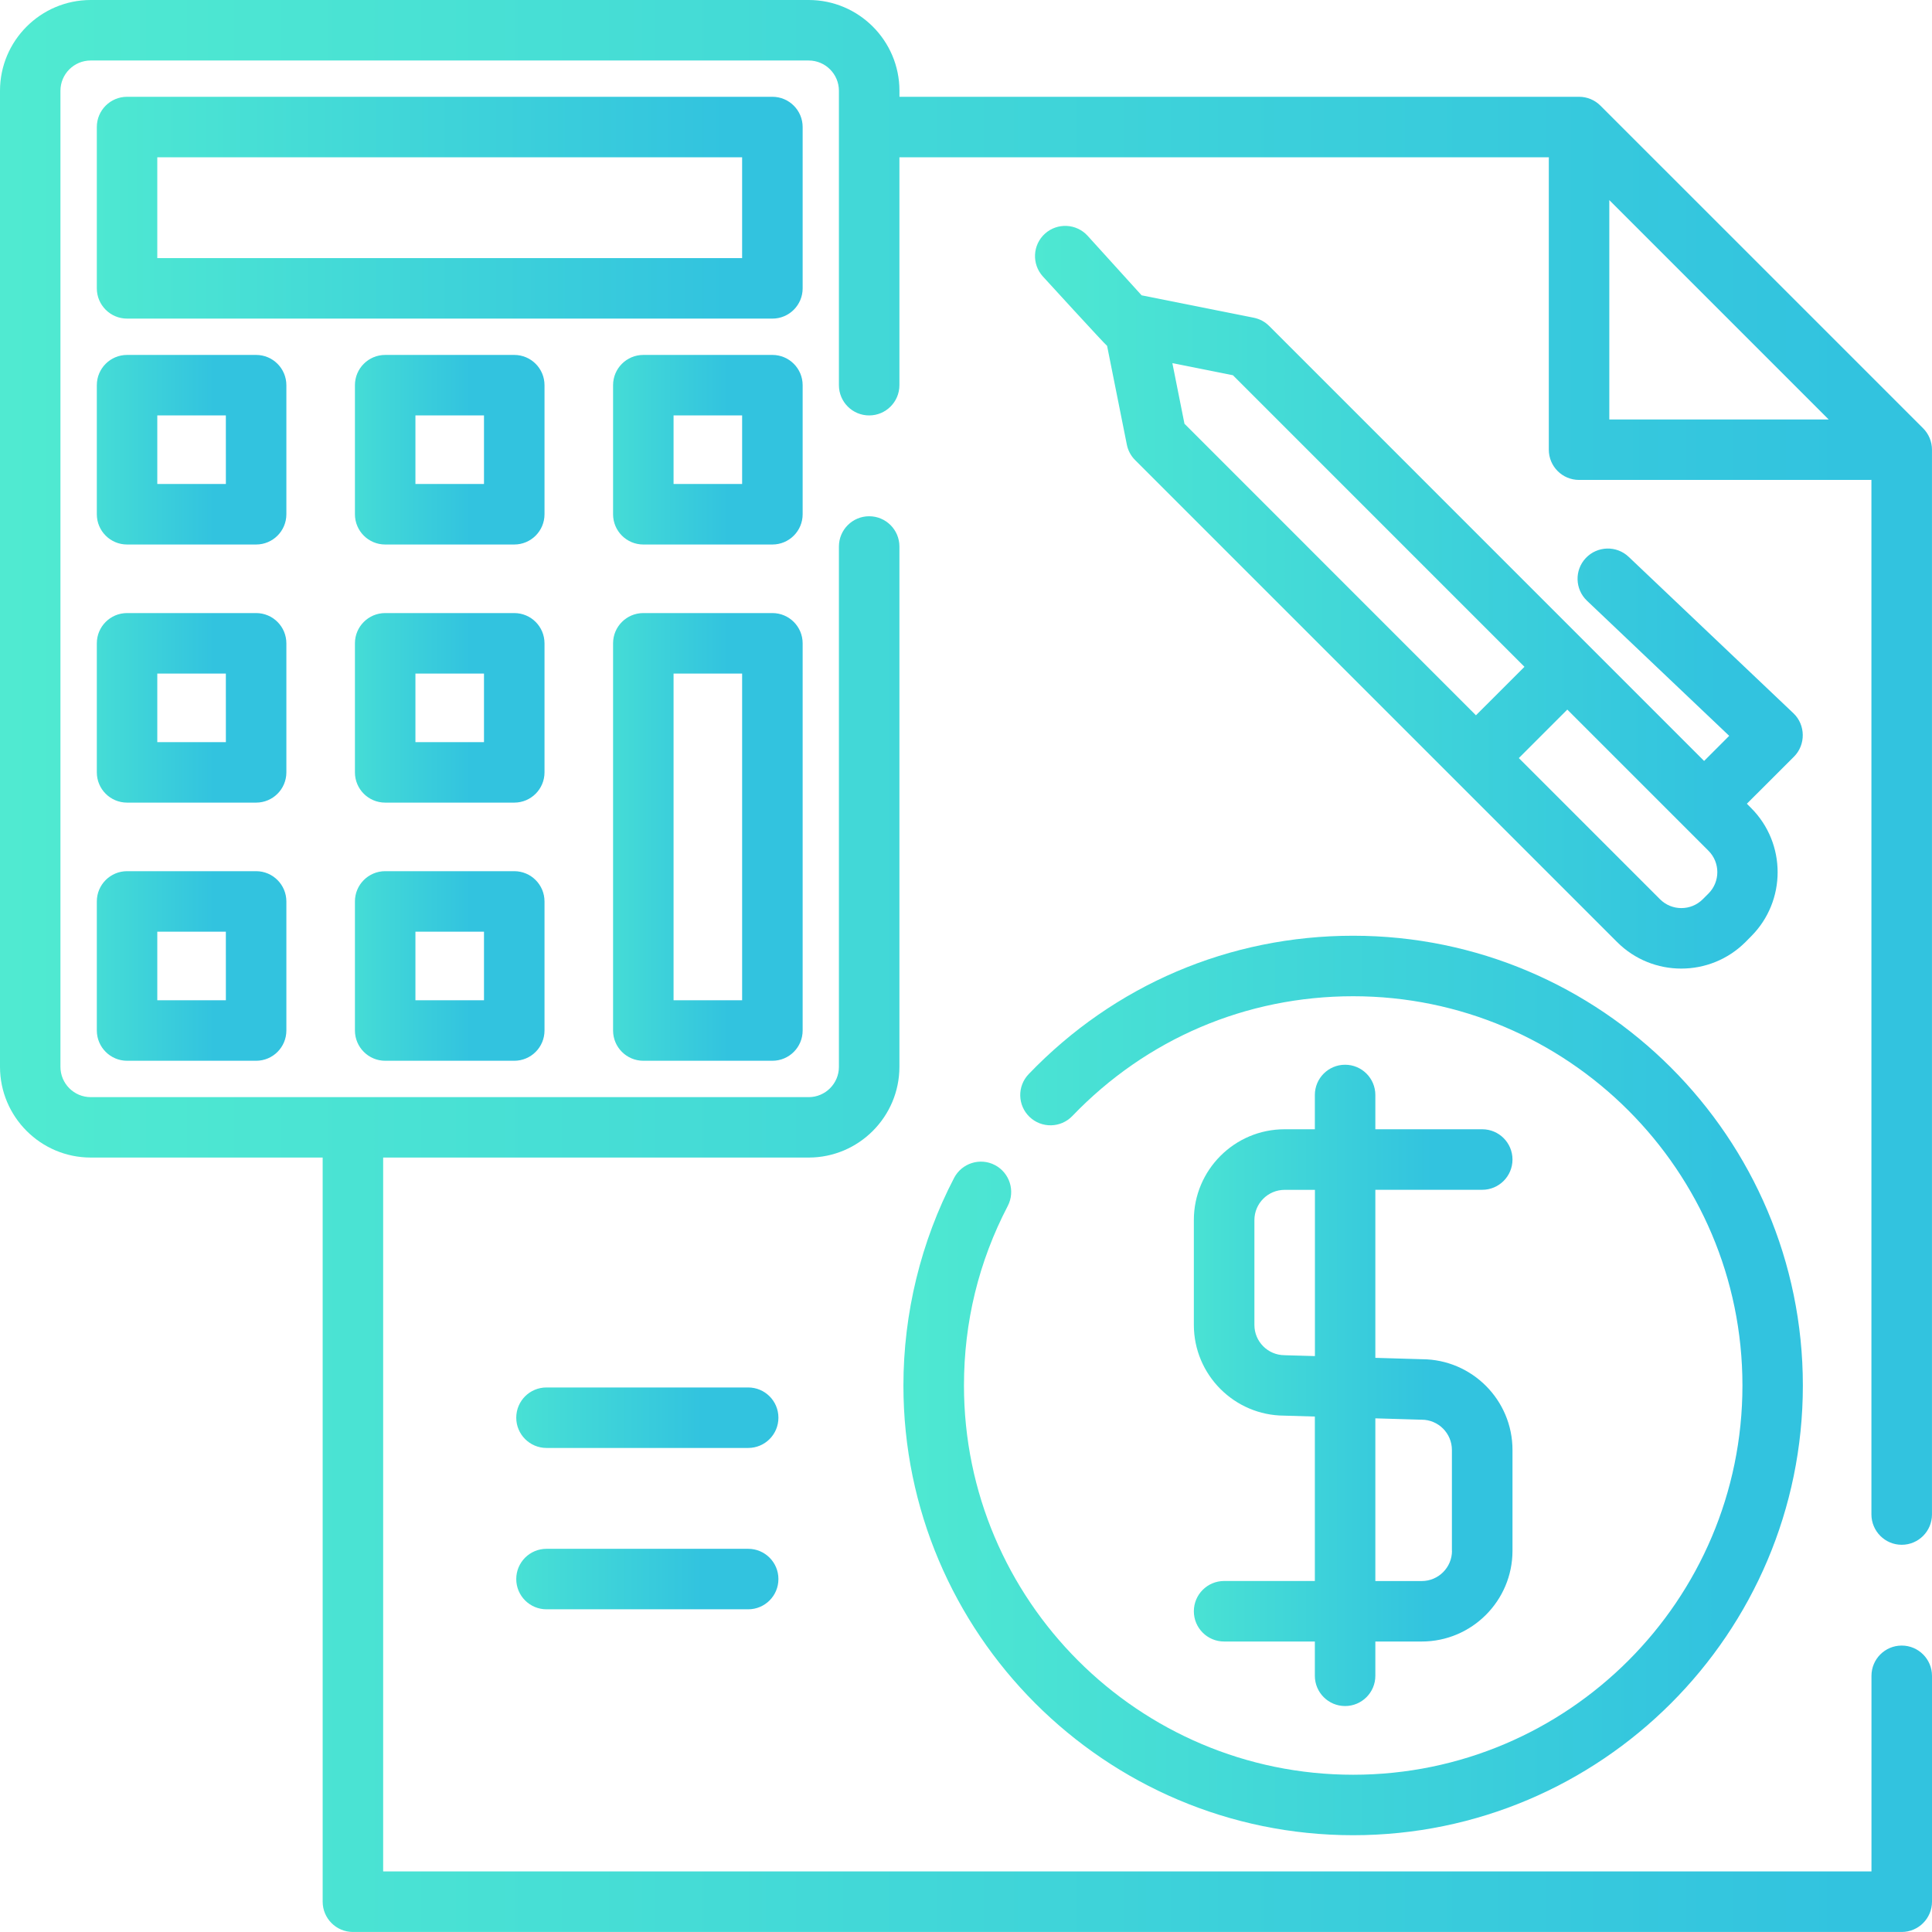
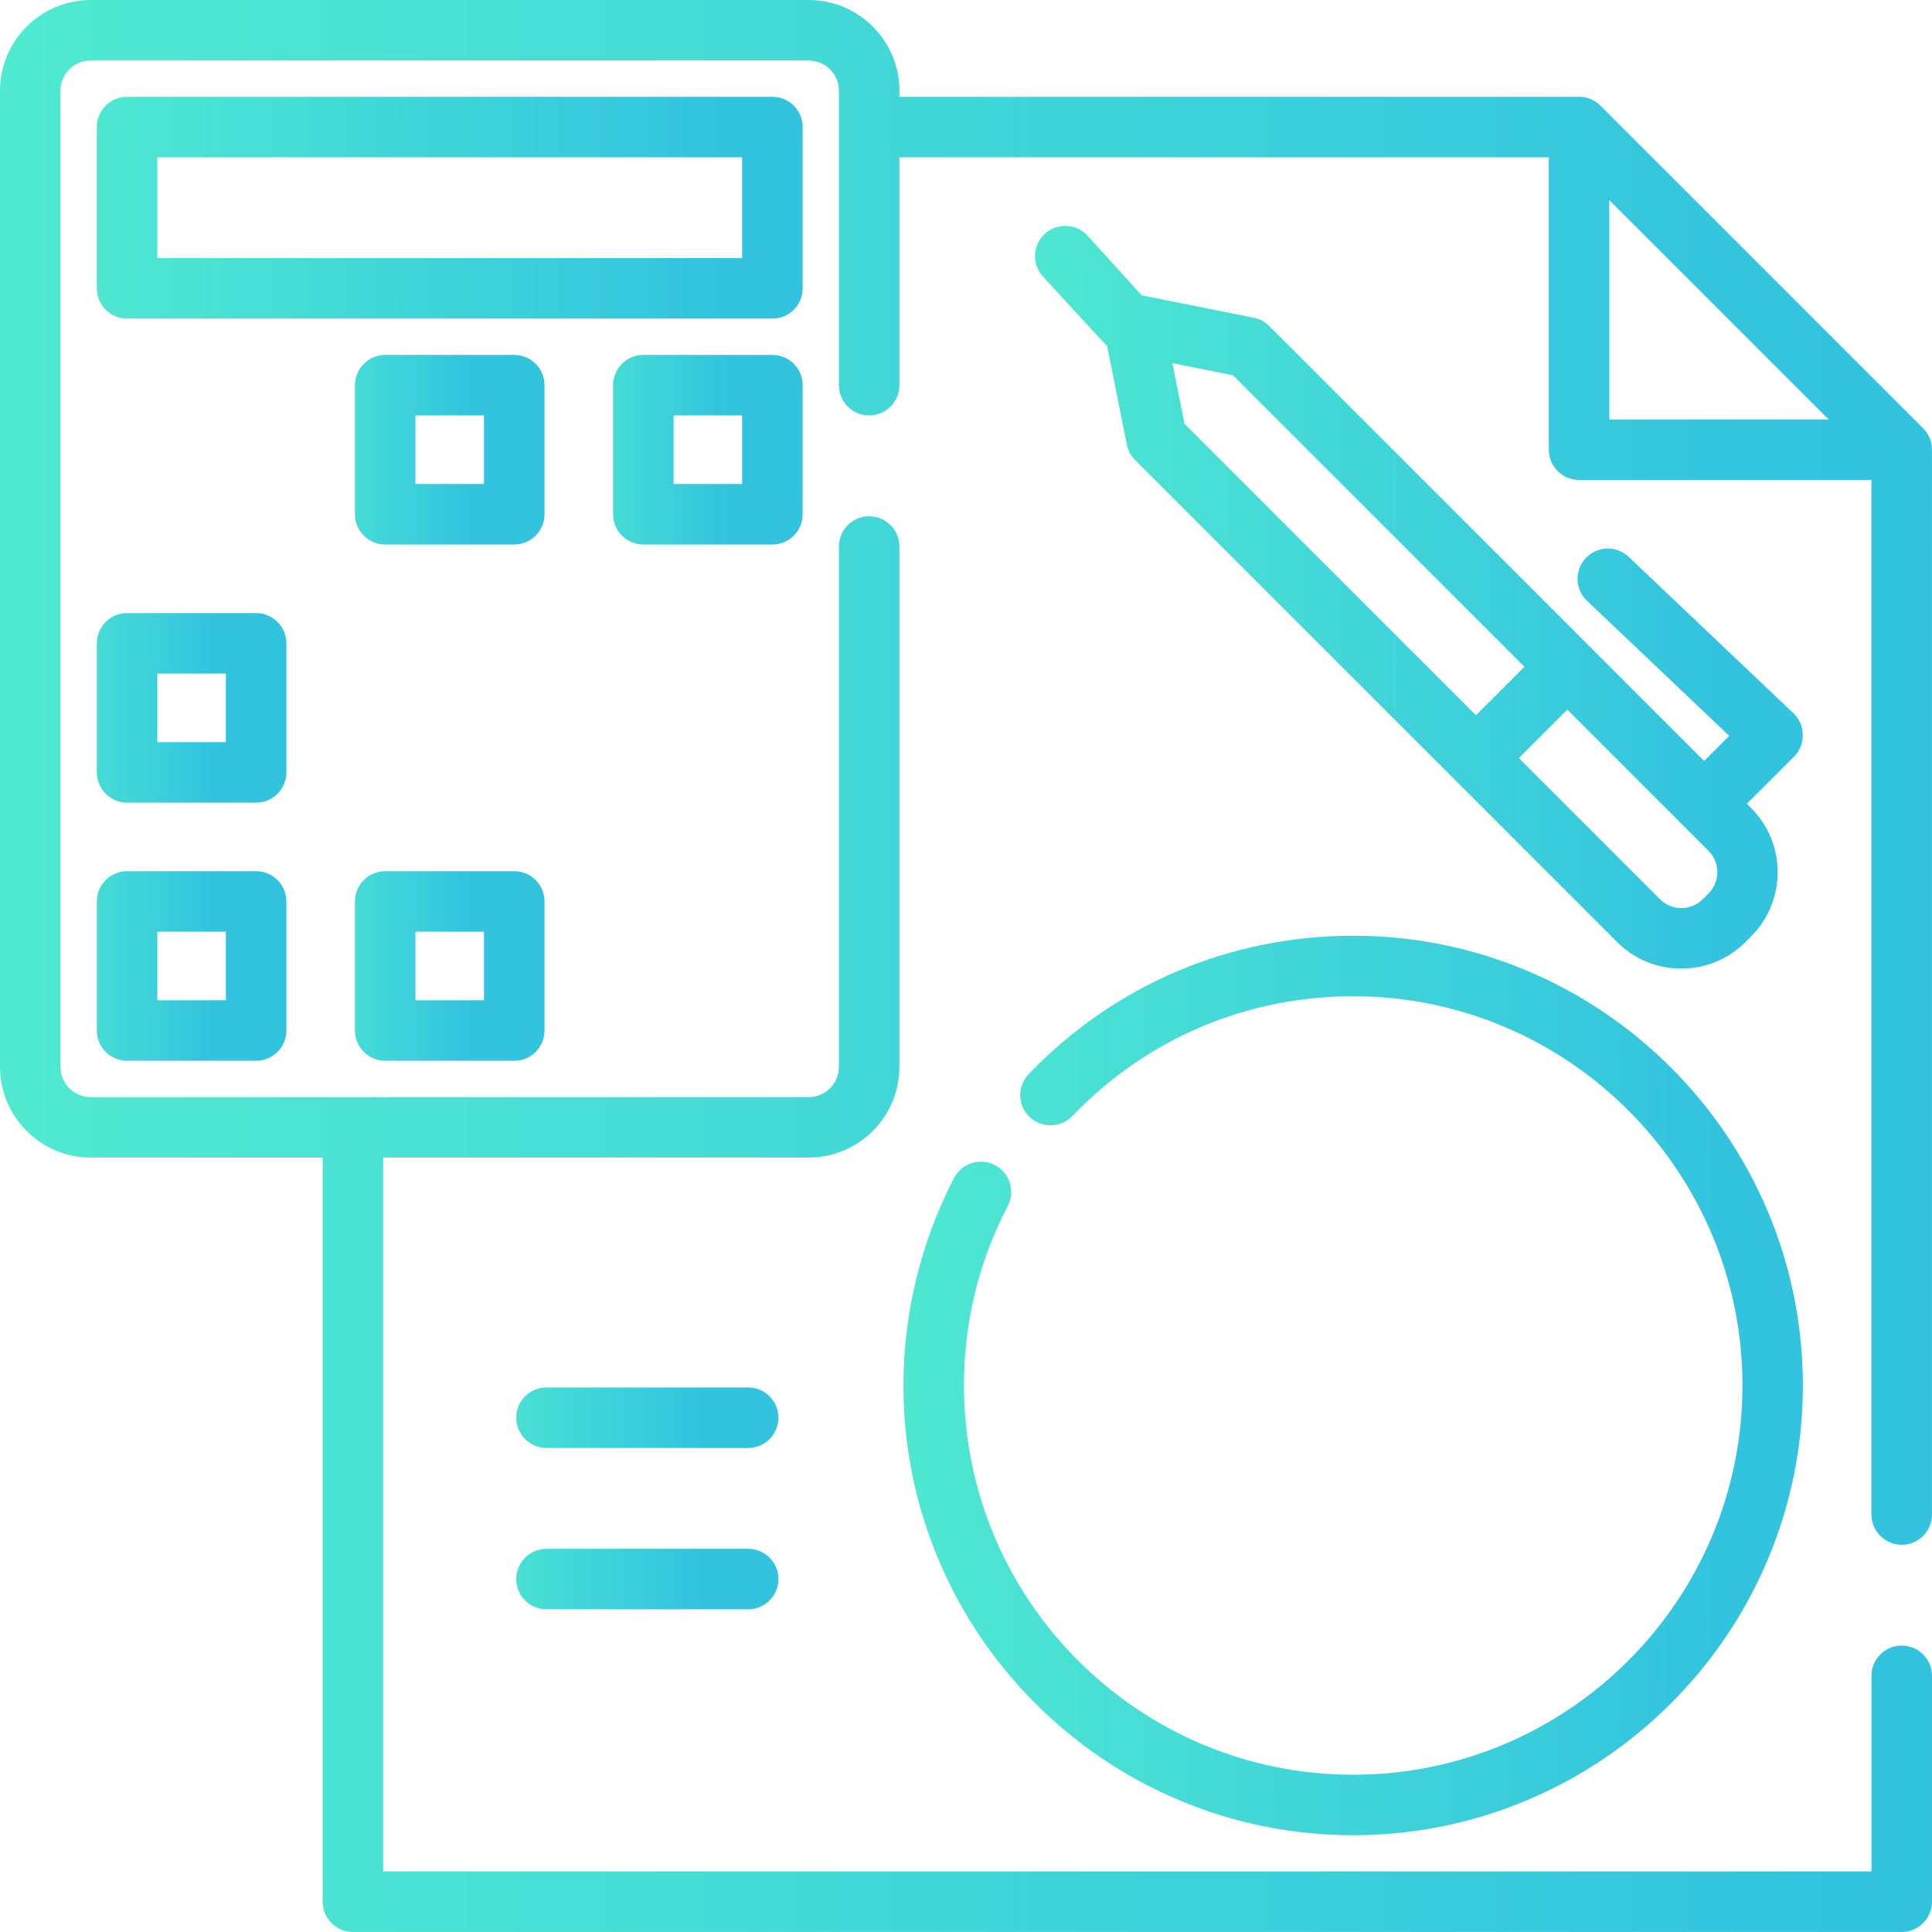
<svg xmlns="http://www.w3.org/2000/svg" version="1.1" id="Layer_1" x="0px" y="0px" width="70.001px" height="70px" viewBox="155 0 70.001 70" enable-background="new 155 0 70.001 70" xml:space="preserve">
  <g>
    <g>
      <linearGradient id="SVGID_1_" gradientUnits="userSpaceOnUse" x1="6741.602" y1="8177.234" x2="7765.008" y2="8177.234" gradientTransform="matrix(0.068 0 0 0.068 -305.988 -524.323)">
        <stop offset="0" style="stop-color:#51ECD0" />
        <stop offset="1" style="stop-color:#32C3DF" />
      </linearGradient>
      <path fill="url(#SVGID_1_)" d="M223.904,55.971c0.604,0,1.096-0.49,1.096-1.096V16.294c0-0.291-0.115-0.569-0.32-0.775    L212.988,3.828c-0.206-0.206-0.484-0.321-0.775-0.321h-24.624V3.288c0-1.813-1.475-3.288-3.288-3.288h-26.013    C156.475,0,155,1.475,155,3.288v35.364c0,1.813,1.475,3.289,3.288,3.289h8.403v26.961c0,0.606,0.491,1.098,1.096,1.098h56.117    c0.605,0,1.097-0.492,1.097-1.098v-8.182c0-0.605-0.492-1.097-1.097-1.097c-0.605,0-1.096,0.49-1.096,1.097v7.086h-53.925V41.941    h15.417c1.813,0,3.288-1.477,3.288-3.289V19.801c0-0.605-0.491-1.096-1.096-1.096s-1.096,0.491-1.096,1.096v18.854    c0,0.604-0.492,1.097-1.096,1.097h-26.014c-0.604,0-1.096-0.492-1.096-1.097V3.288c0-0.604,0.491-1.096,1.096-1.096H184.3    c0.604,0,1.096,0.491,1.096,1.096v10.668c0,0.606,0.491,1.096,1.096,1.096s1.096-0.491,1.096-1.096V5.699h23.532    c-0.001,0.024-0.003,0.048-0.003,0.073v10.521c0,0.606,0.49,1.096,1.096,1.096h10.521c0.024,0,0.049-0.002,0.072-0.003v37.488    C222.809,55.48,223.299,55.971,223.904,55.971z M213.309,15.198V7.25l7.949,7.949L213.309,15.198L213.309,15.198z" />
    </g>
  </g>
  <g>
    <g>
      <linearGradient id="SVGID_2_" gradientUnits="userSpaceOnUse" x1="7015.242" y1="8416.523" x2="7154.117" y2="8416.523" gradientTransform="matrix(0.068 0 0 0.068 -305.988 -524.323)">
        <stop offset="0" style="stop-color:#51ECD0" />
        <stop offset="1" style="stop-color:#32C3DF" />
      </linearGradient>
      <path fill="url(#SVGID_2_)" d="M182.108,50.271h-7.307c-0.606,0-1.096,0.489-1.096,1.096c0,0.605,0.491,1.096,1.096,1.096h7.307    c0.606,0,1.096-0.49,1.096-1.096C183.204,50.761,182.714,50.271,182.108,50.271z" />
    </g>
  </g>
  <g>
    <g>
      <linearGradient id="SVGID_3_" gradientUnits="userSpaceOnUse" x1="7015.242" y1="8501.988" x2="7154.117" y2="8501.988" gradientTransform="matrix(0.068 0 0 0.068 -305.988 -524.323)">
        <stop offset="0" style="stop-color:#51ECD0" />
        <stop offset="1" style="stop-color:#32C3DF" />
      </linearGradient>
      <path fill="url(#SVGID_3_)" d="M182.108,56.117h-7.307c-0.606,0-1.096,0.49-1.096,1.096s0.491,1.096,1.096,1.096h7.307    c0.606,0,1.096-0.49,1.096-1.096S182.714,56.117,182.108,56.117z" />
    </g>
  </g>
  <g>
    <g>
      <linearGradient id="SVGID_4_" gradientUnits="userSpaceOnUse" x1="7220.469" y1="8399.438" x2="7696.922" y2="8399.438" gradientTransform="matrix(0.068 0 0 0.068 -305.988 -524.323)">
        <stop offset="0" style="stop-color:#51ECD0" />
        <stop offset="1" style="stop-color:#32C3DF" />
      </linearGradient>
      <path fill="url(#SVGID_4_)" d="M204.029,33.904c-4.479,0-8.656,1.782-11.758,5.014c-0.42,0.438-0.404,1.131,0.031,1.549    c0.438,0.42,1.131,0.405,1.551-0.031c2.686-2.799,6.299-4.34,10.176-4.34c7.777,0,14.104,6.326,14.104,14.104    s-6.326,14.103-14.104,14.103c-7.776,0-14.102-6.325-14.102-14.103c0-2.297,0.534-4.486,1.588-6.508    c0.278-0.537,0.069-1.198-0.467-1.479c-0.535-0.28-1.199-0.071-1.479,0.466c-1.201,2.305-1.836,4.905-1.836,7.521    c0,8.984,7.31,16.294,16.293,16.294c8.984,0,16.296-7.31,16.296-16.294S213.014,33.904,204.029,33.904z" />
    </g>
  </g>
  <g>
    <g>
      <linearGradient id="SVGID_5_" gradientUnits="userSpaceOnUse" x1="7374.398" y1="8399.41" x2="7543.164" y2="8399.41" gradientTransform="matrix(0.068 0 0 0.068 -305.988 -524.323)">
        <stop offset="0" style="stop-color:#51ECD0" />
        <stop offset="1" style="stop-color:#32C3DF" />
      </linearGradient>
-       <path fill="url(#SVGID_5_)" d="M206.531,49.248l-1.699-0.05v-6.089h3.873c0.605,0,1.096-0.49,1.096-1.096    c0-0.606-0.49-1.097-1.096-1.097h-3.873v-1.242c0-0.604-0.49-1.096-1.096-1.096c-0.606,0-1.096,0.491-1.096,1.096v1.242h-1.097    c-1.813,0-3.287,1.476-3.287,3.289v3.799c0,1.808,1.466,3.279,3.271,3.288l1.113,0.033v5.958h-3.287    c-0.606,0-1.097,0.491-1.097,1.097s0.49,1.096,1.097,1.096h3.287v1.242c0,0.605,0.49,1.096,1.096,1.096    c0.604,0,1.096-0.49,1.096-1.096v-1.242h1.682c1.813,0,3.287-1.476,3.287-3.287v-3.653    C209.802,50.729,208.336,49.258,206.531,49.248z M202.641,49.134l-1.063-0.03c-0.012,0-0.021-0.002-0.032-0.002    c-0.604,0-1.096-0.49-1.096-1.096v-3.799c0-0.604,0.491-1.096,1.096-1.096h1.097v6.022H202.641z M207.609,56.189    c0,0.604-0.492,1.096-1.096,1.096h-1.681v-5.895l1.647,0.049c0.011,0,0.021,0,0.031,0c0.604,0,1.096,0.492,1.096,1.097v3.653    H207.609z" />
    </g>
  </g>
  <g>
    <g>
      <linearGradient id="SVGID_6_" gradientUnits="userSpaceOnUse" x1="6792.914" y1="7775.562" x2="7166.805" y2="7775.562" gradientTransform="matrix(0.068 0 0 0.068 -305.988 -524.323)">
        <stop offset="0" style="stop-color:#51ECD0" />
        <stop offset="1" style="stop-color:#32C3DF" />
      </linearGradient>
      <path fill="url(#SVGID_6_)" d="M182.986,3.507h-23.382c-0.606,0-1.096,0.491-1.096,1.096v5.845c0,0.605,0.491,1.096,1.096,1.096    h23.382c0.605,0,1.096-0.491,1.096-1.096V4.604C184.082,3.998,183.591,3.507,182.986,3.507z M181.889,9.353h-21.19V5.699h21.19    V9.353L181.889,9.353z" />
    </g>
  </g>
  <g>
    <g>
      <linearGradient id="SVGID_7_" gradientUnits="userSpaceOnUse" x1="6792.914" y1="7903.762" x2="6893.32" y2="7903.762" gradientTransform="matrix(0.068 0 0 0.068 -305.988 -524.323)">
        <stop offset="0" style="stop-color:#51ECD0" />
        <stop offset="1" style="stop-color:#32C3DF" />
      </linearGradient>
-       <path fill="url(#SVGID_7_)" d="M164.28,12.86h-4.676c-0.606,0-1.096,0.491-1.096,1.096v4.677c0,0.605,0.491,1.096,1.096,1.096    h4.676c0.605,0,1.096-0.491,1.096-1.096v-4.677C165.375,13.351,164.885,12.86,164.28,12.86z M163.184,17.536h-2.485v-2.484h2.484    L163.184,17.536L163.184,17.536z" />
    </g>
  </g>
  <g>
    <g>
      <linearGradient id="SVGID_8_" gradientUnits="userSpaceOnUse" x1="6929.727" y1="7903.762" x2="7030.156" y2="7903.762" gradientTransform="matrix(0.068 0 0 0.068 -305.988 -524.323)">
        <stop offset="0" style="stop-color:#51ECD0" />
        <stop offset="1" style="stop-color:#32C3DF" />
      </linearGradient>
      <path fill="url(#SVGID_8_)" d="M173.633,12.86h-4.677c-0.605,0-1.096,0.491-1.096,1.096v4.677c0,0.605,0.491,1.096,1.096,1.096    h4.677c0.605,0,1.096-0.491,1.096-1.096v-4.677C174.729,13.351,174.238,12.86,173.633,12.86z M172.536,17.536h-2.484v-2.484h2.484    V17.536z" />
    </g>
  </g>
  <g>
    <g>
      <linearGradient id="SVGID_9_" gradientUnits="userSpaceOnUse" x1="7066.547" y1="7903.762" x2="7166.977" y2="7903.762" gradientTransform="matrix(0.068 0 0 0.068 -305.988 -524.323)">
        <stop offset="0" style="stop-color:#51ECD0" />
        <stop offset="1" style="stop-color:#32C3DF" />
      </linearGradient>
      <path fill="url(#SVGID_9_)" d="M182.986,12.86h-4.677c-0.605,0-1.096,0.491-1.096,1.096v4.677c0,0.605,0.491,1.096,1.096,1.096    h4.677c0.605,0,1.096-0.491,1.096-1.096v-4.677C184.082,13.351,183.591,12.86,182.986,12.86z M181.889,17.536h-2.484v-2.484h2.484    V17.536L181.889,17.536z" />
    </g>
  </g>
  <g>
    <g>
      <linearGradient id="SVGID_10_" gradientUnits="userSpaceOnUse" x1="6792.914" y1="8040.496" x2="6893.32" y2="8040.496" gradientTransform="matrix(0.068 0 0 0.068 -305.988 -524.323)">
        <stop offset="0" style="stop-color:#51ECD0" />
        <stop offset="1" style="stop-color:#32C3DF" />
      </linearGradient>
      <path fill="url(#SVGID_10_)" d="M164.28,22.213h-4.676c-0.606,0-1.096,0.491-1.096,1.096v4.676c0,0.606,0.491,1.096,1.096,1.096    h4.676c0.605,0,1.096-0.491,1.096-1.096v-4.676C165.375,22.704,164.885,22.213,164.28,22.213z M163.184,26.889h-2.485v-2.484    h2.484L163.184,26.889L163.184,26.889z" />
    </g>
  </g>
  <g>
    <g>
      <linearGradient id="SVGID_11_" gradientUnits="userSpaceOnUse" x1="6929.727" y1="8040.496" x2="7030.156" y2="8040.496" gradientTransform="matrix(0.068 0 0 0.068 -305.988 -524.323)">
        <stop offset="0" style="stop-color:#51ECD0" />
        <stop offset="1" style="stop-color:#32C3DF" />
      </linearGradient>
-       <path fill="url(#SVGID_11_)" d="M173.633,22.213h-4.677c-0.605,0-1.096,0.491-1.096,1.096v4.676c0,0.606,0.491,1.096,1.096,1.096    h4.677c0.605,0,1.096-0.491,1.096-1.096v-4.676C174.729,22.704,174.238,22.213,173.633,22.213z M172.536,26.889h-2.484v-2.484    h2.484V26.889z" />
    </g>
  </g>
  <g>
    <g>
      <linearGradient id="SVGID_12_" gradientUnits="userSpaceOnUse" x1="6792.914" y1="8177.227" x2="6893.32" y2="8177.227" gradientTransform="matrix(0.068 0 0 0.068 -305.988 -524.323)">
        <stop offset="0" style="stop-color:#51ECD0" />
        <stop offset="1" style="stop-color:#32C3DF" />
      </linearGradient>
      <path fill="url(#SVGID_12_)" d="M164.28,31.565h-4.676c-0.606,0-1.096,0.491-1.096,1.096v4.676c0,0.604,0.491,1.097,1.096,1.097    h4.676c0.605,0,1.096-0.49,1.096-1.097v-4.676C165.375,32.057,164.885,31.565,164.28,31.565z M163.184,36.242h-2.485v-2.484h2.484    L163.184,36.242L163.184,36.242z" />
    </g>
  </g>
  <g>
    <g>
      <linearGradient id="SVGID_13_" gradientUnits="userSpaceOnUse" x1="6929.727" y1="8177.227" x2="7030.156" y2="8177.227" gradientTransform="matrix(0.068 0 0 0.068 -305.988 -524.323)">
        <stop offset="0" style="stop-color:#51ECD0" />
        <stop offset="1" style="stop-color:#32C3DF" />
      </linearGradient>
      <path fill="url(#SVGID_13_)" d="M173.633,31.565h-4.677c-0.605,0-1.096,0.491-1.096,1.096v4.676c0,0.604,0.491,1.097,1.096,1.097    h4.677c0.605,0,1.096-0.49,1.096-1.097v-4.676C174.729,32.057,174.238,31.565,173.633,31.565z M172.536,36.242h-2.484v-2.484    h2.484V36.242z" />
    </g>
  </g>
  <g>
    <g>
      <linearGradient id="SVGID_14_" gradientUnits="userSpaceOnUse" x1="7066.547" y1="8108.863" x2="7166.977" y2="8108.863" gradientTransform="matrix(0.068 0 0 0.068 -305.988 -524.323)">
        <stop offset="0" style="stop-color:#51ECD0" />
        <stop offset="1" style="stop-color:#32C3DF" />
      </linearGradient>
-       <path fill="url(#SVGID_14_)" d="M182.986,22.213h-4.677c-0.605,0-1.096,0.491-1.096,1.096v14.029c0,0.605,0.491,1.096,1.096,1.096    h4.677c0.605,0,1.096-0.49,1.096-1.096V23.309C184.082,22.704,183.591,22.213,182.986,22.213z M181.889,36.242h-2.484V24.405    h2.484V36.242L181.889,36.242z" />
    </g>
  </g>
  <g>
    <g>
      <linearGradient id="SVGID_15_" gradientUnits="userSpaceOnUse" x1="7290.242" y1="7981.902" x2="7696.898" y2="7981.902" gradientTransform="matrix(0.068 0 0 0.068 -305.988 -524.323)">
        <stop offset="0" style="stop-color:#51ECD0" />
        <stop offset="1" style="stop-color:#32C3DF" />
      </linearGradient>
      <path fill="url(#SVGID_15_)" d="M219.982,25.845l-5.971-5.669c-0.439-0.417-1.134-0.398-1.552,0.041    c-0.416,0.438-0.397,1.132,0.041,1.549l5.153,4.895l-0.909,0.91l-15.759-15.76c-0.151-0.153-0.348-0.257-0.559-0.299l-4.063-0.812    l-1.955-2.156c-0.406-0.448-1.1-0.482-1.549-0.076c-0.447,0.406-0.48,1.1-0.074,1.548c0,0,2.253,2.466,2.328,2.516l0.715,3.577    c0.042,0.212,0.146,0.407,0.299,0.56l17.465,17.464c0.641,0.641,1.482,0.961,2.324,0.961c0.844,0,1.684-0.32,2.326-0.961l0,0    l0.205-0.207c1.281-1.282,1.281-3.368,0-4.65l-0.154-0.155L220,27.416C220.432,26.985,220.423,26.264,219.982,25.845z     M197.916,15.353l-0.438-2.196l2.194,0.439l10.563,10.564l-1.758,1.757L197.916,15.353z M216.902,32.375l-0.207,0.207    c-0.428,0.427-1.122,0.427-1.549,0l-5.115-5.115l1.756-1.757l5.115,5.115C217.33,31.252,217.33,31.948,216.902,32.375z" />
    </g>
  </g>
</svg>